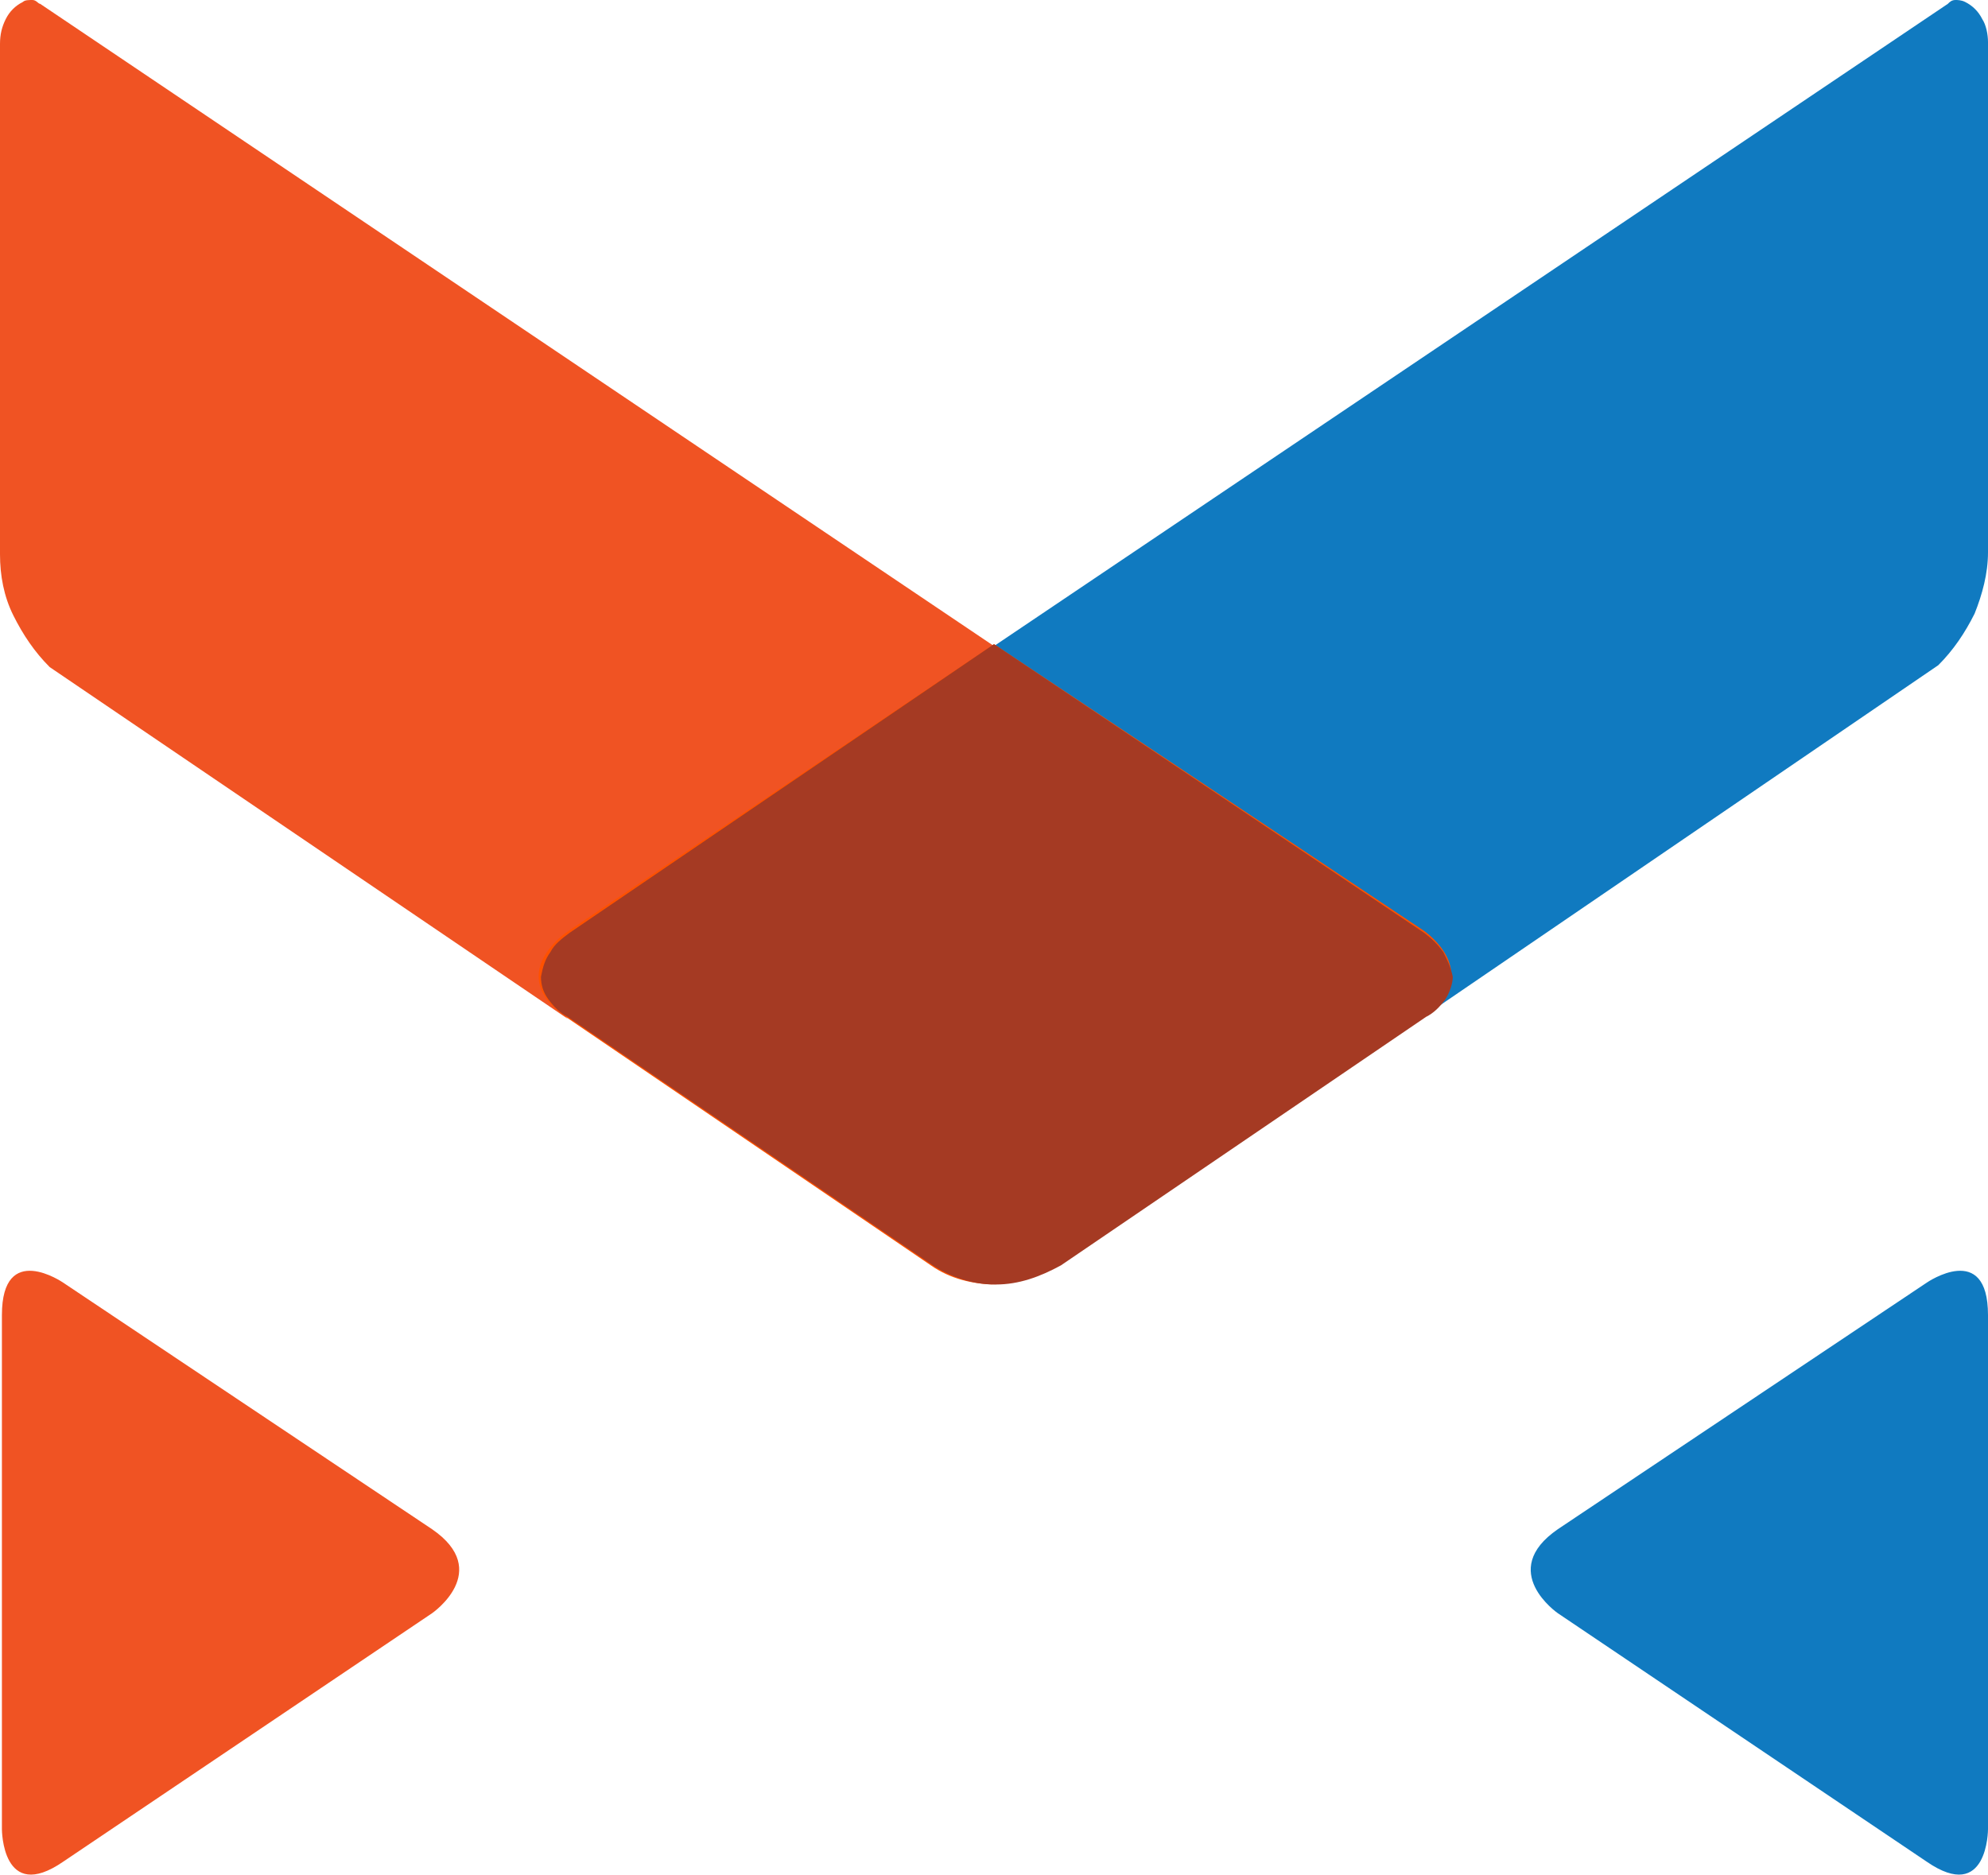
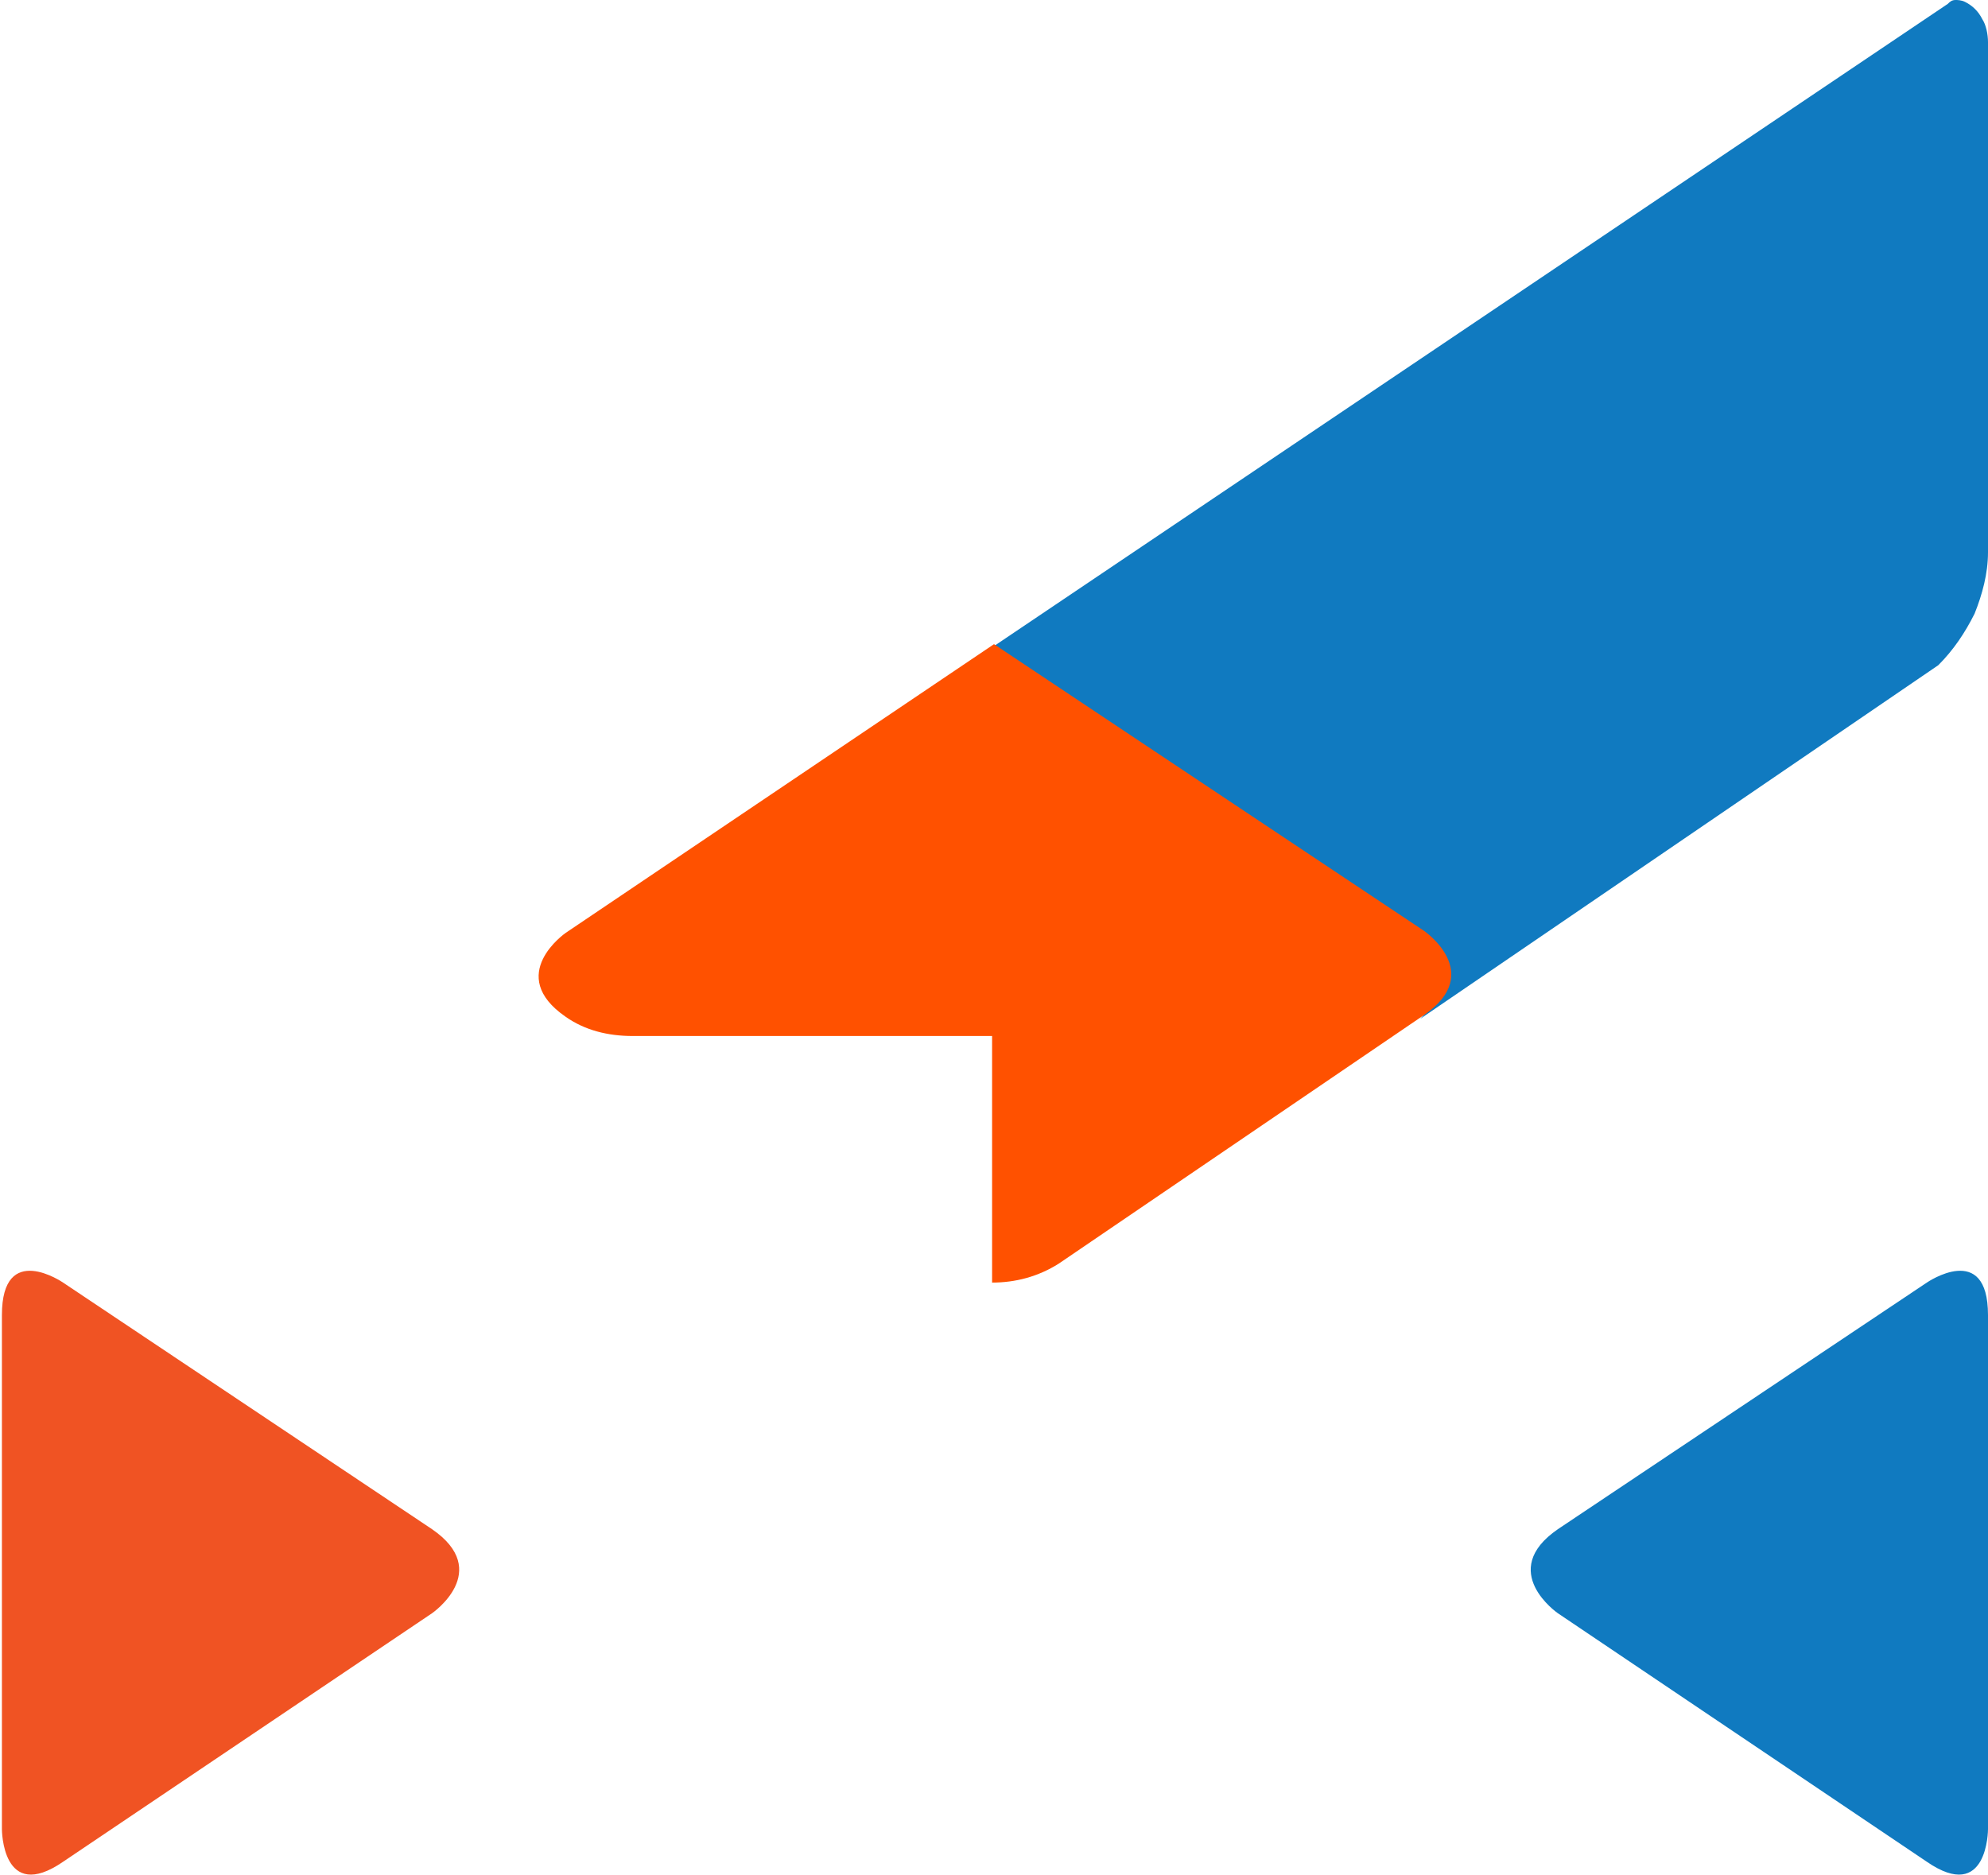
<svg xmlns="http://www.w3.org/2000/svg" version="1.1" id="Layer_1" x="0px" y="0px" viewBox="0 0 104 98.1" style="enable-background:new 0 0 104 98.1;" xml:space="preserve">
  <style type="text/css">
  .st0{fill:#107AC0;}
	.st1{fill:#F05323;}
	.st2{fill:#FF5100;}
	.st3{fill:#A53A23;}
 </style>
  <g>
    <path class="st0" d="M101.4,34.8c0.8-0.8,1.4-1.7,1.9-2.7c0.4-1,0.7-2.1,0.7-3.2V2.2c0-0.4-0.1-0.9-0.3-1.2   c-0.2-0.4-0.5-0.7-0.9-0.9C102.6,0,102.4,0,102.3,0c-0.2,0-0.3,0.1-0.4,0.2L52,33.8l23.2,15.9c0.2,0.5,0.4,1.1,0.5,1.6   c-0.4,0.7-0.8,1.4-1.4,2L101.4,34.8">
  </path>
-     <path class="st1" d="M2.6,34.9c-0.8-0.8-1.4-1.7-1.9-2.7C0.2,31.2,0,30.1,0,29V2.3C0,1.8,0.1,1.4,0.3,1c0.2-0.4,0.5-0.7,0.9-0.9   c0.1-0.1,0.3-0.1,0.5-0.1S2,0.2,2.1,0.2l49.9,33.6l-23.2,16c-0.2,0.5-0.4,1.1-0.5,1.6c0.4,0.7,0.9,1.3,1.4,1.9L2.6,34.9z">
-   </path>
    <path class="st1" d="M3.3,67.1c0,0-3.2-2.2-3.2,1.7v26.9c0,0,0,3.9,3.2,1.7l19.3-13c0,0,3.2-2.2,0-4.4L3.3,67.1L3.3,67.1z">
  </path>
    <path class="st0" d="M100.8,67.1c0,0,3.2-2.2,3.2,1.7v26.9c0,0,0,3.9-3.2,1.7l-19.3-13c0,0-3.2-2.2,0-4.4L100.8,67.1L100.8,67.1z">
  </path>
-     <path class="st2" d="M51.9,67.1c1.2,0,2.4-0.3,3.5-1l19.1-13c3.2-2.2,0-4.4,0-4.4L52,33.7L29.6,48.8c0,0-3.2,2.2,0,4.4l19.1,13   c1,0.7,2.2,1,3.5,1H51.9">
-   </path>
-     <path class="st3" d="M52.1,67.2H52c-1.1,0-2.3-0.4-3.2-1l-19.1-13c-0.4-0.2-0.7-0.5-1-0.9s-0.4-0.8-0.4-1.2   c0.1-0.5,0.2-0.9,0.5-1.3c0.2-0.4,0.6-0.7,1-1L52,33.7l22.5,15.1c0.4,0.3,0.7,0.6,1,1c0.2,0.4,0.4,0.8,0.5,1.3   c0,0.4-0.2,0.9-0.4,1.2c-0.3,0.4-0.6,0.7-1,0.9l-19.1,13C54.4,66.8,53.3,67.2,52.1,67.2L52.1,67.2">
+     <path class="st2" d="M51.9,67.1c1.2,0,2.4-0.3,3.5-1l19.1-13c3.2-2.2,0-4.4,0-4.4L52,33.7L29.6,48.8c0,0-3.2,2.2,0,4.4c1,0.7,2.2,1,3.5,1H51.9">
  </path>
  </g>
</svg>